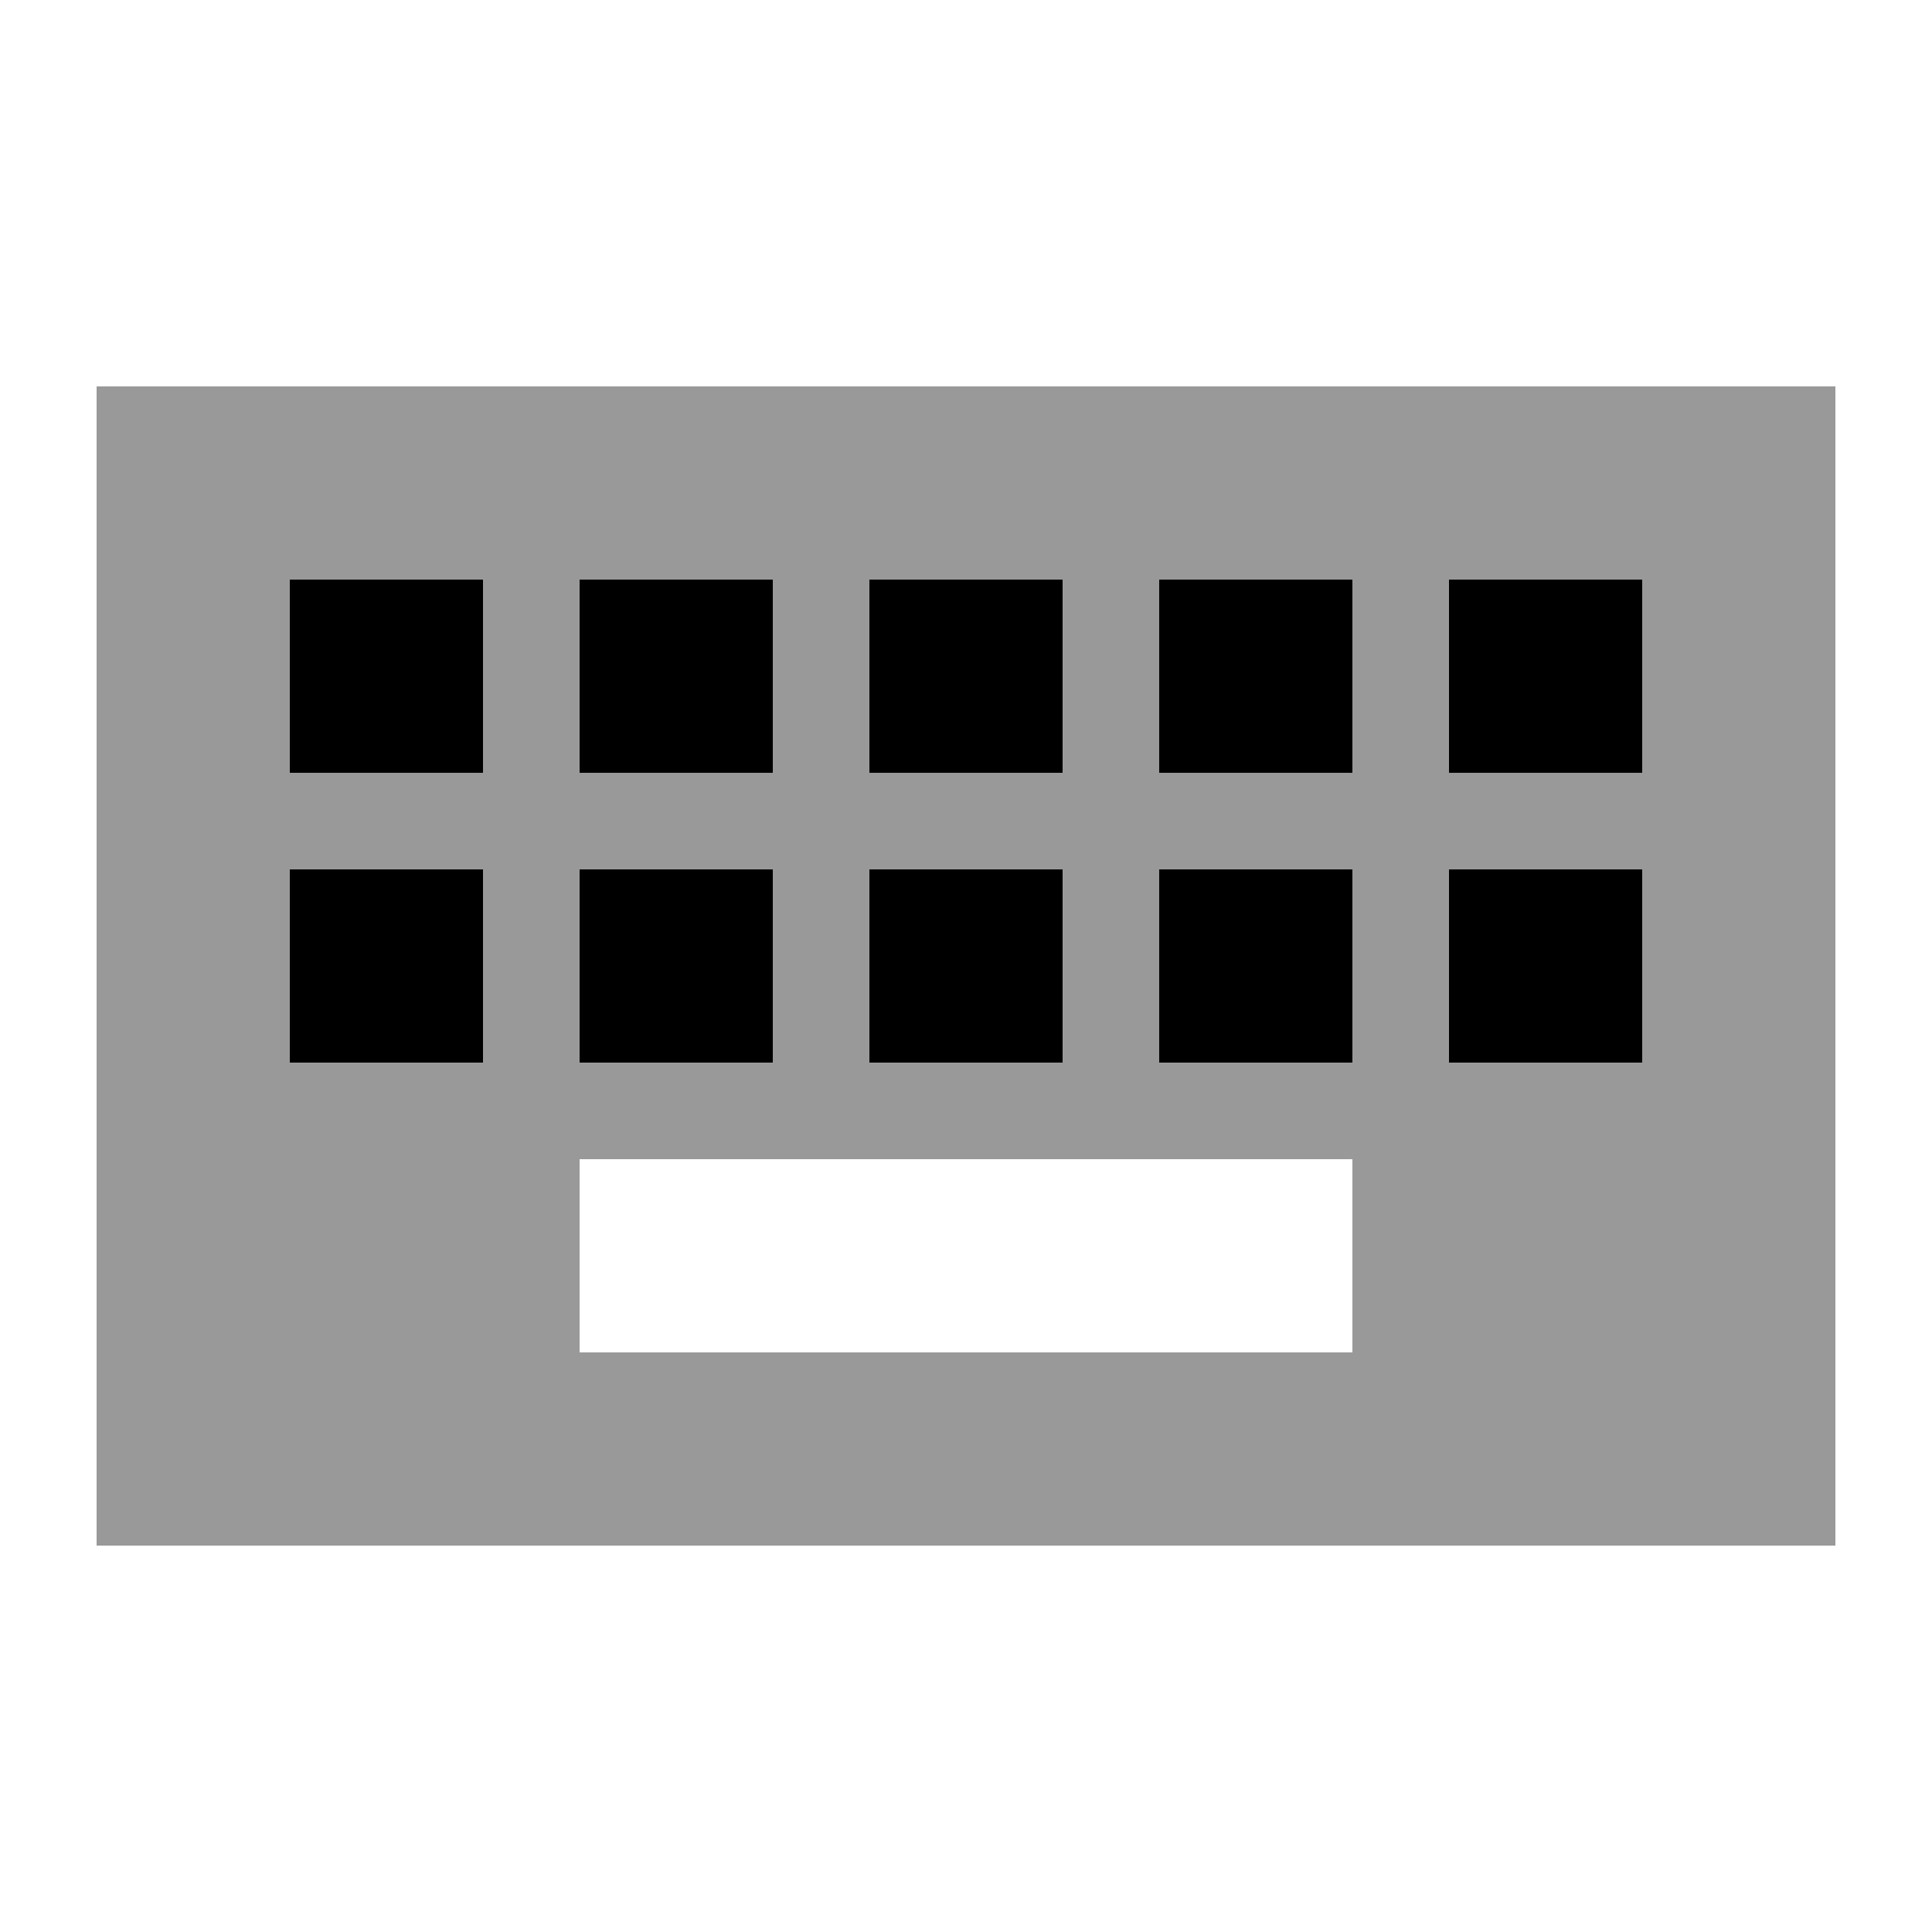
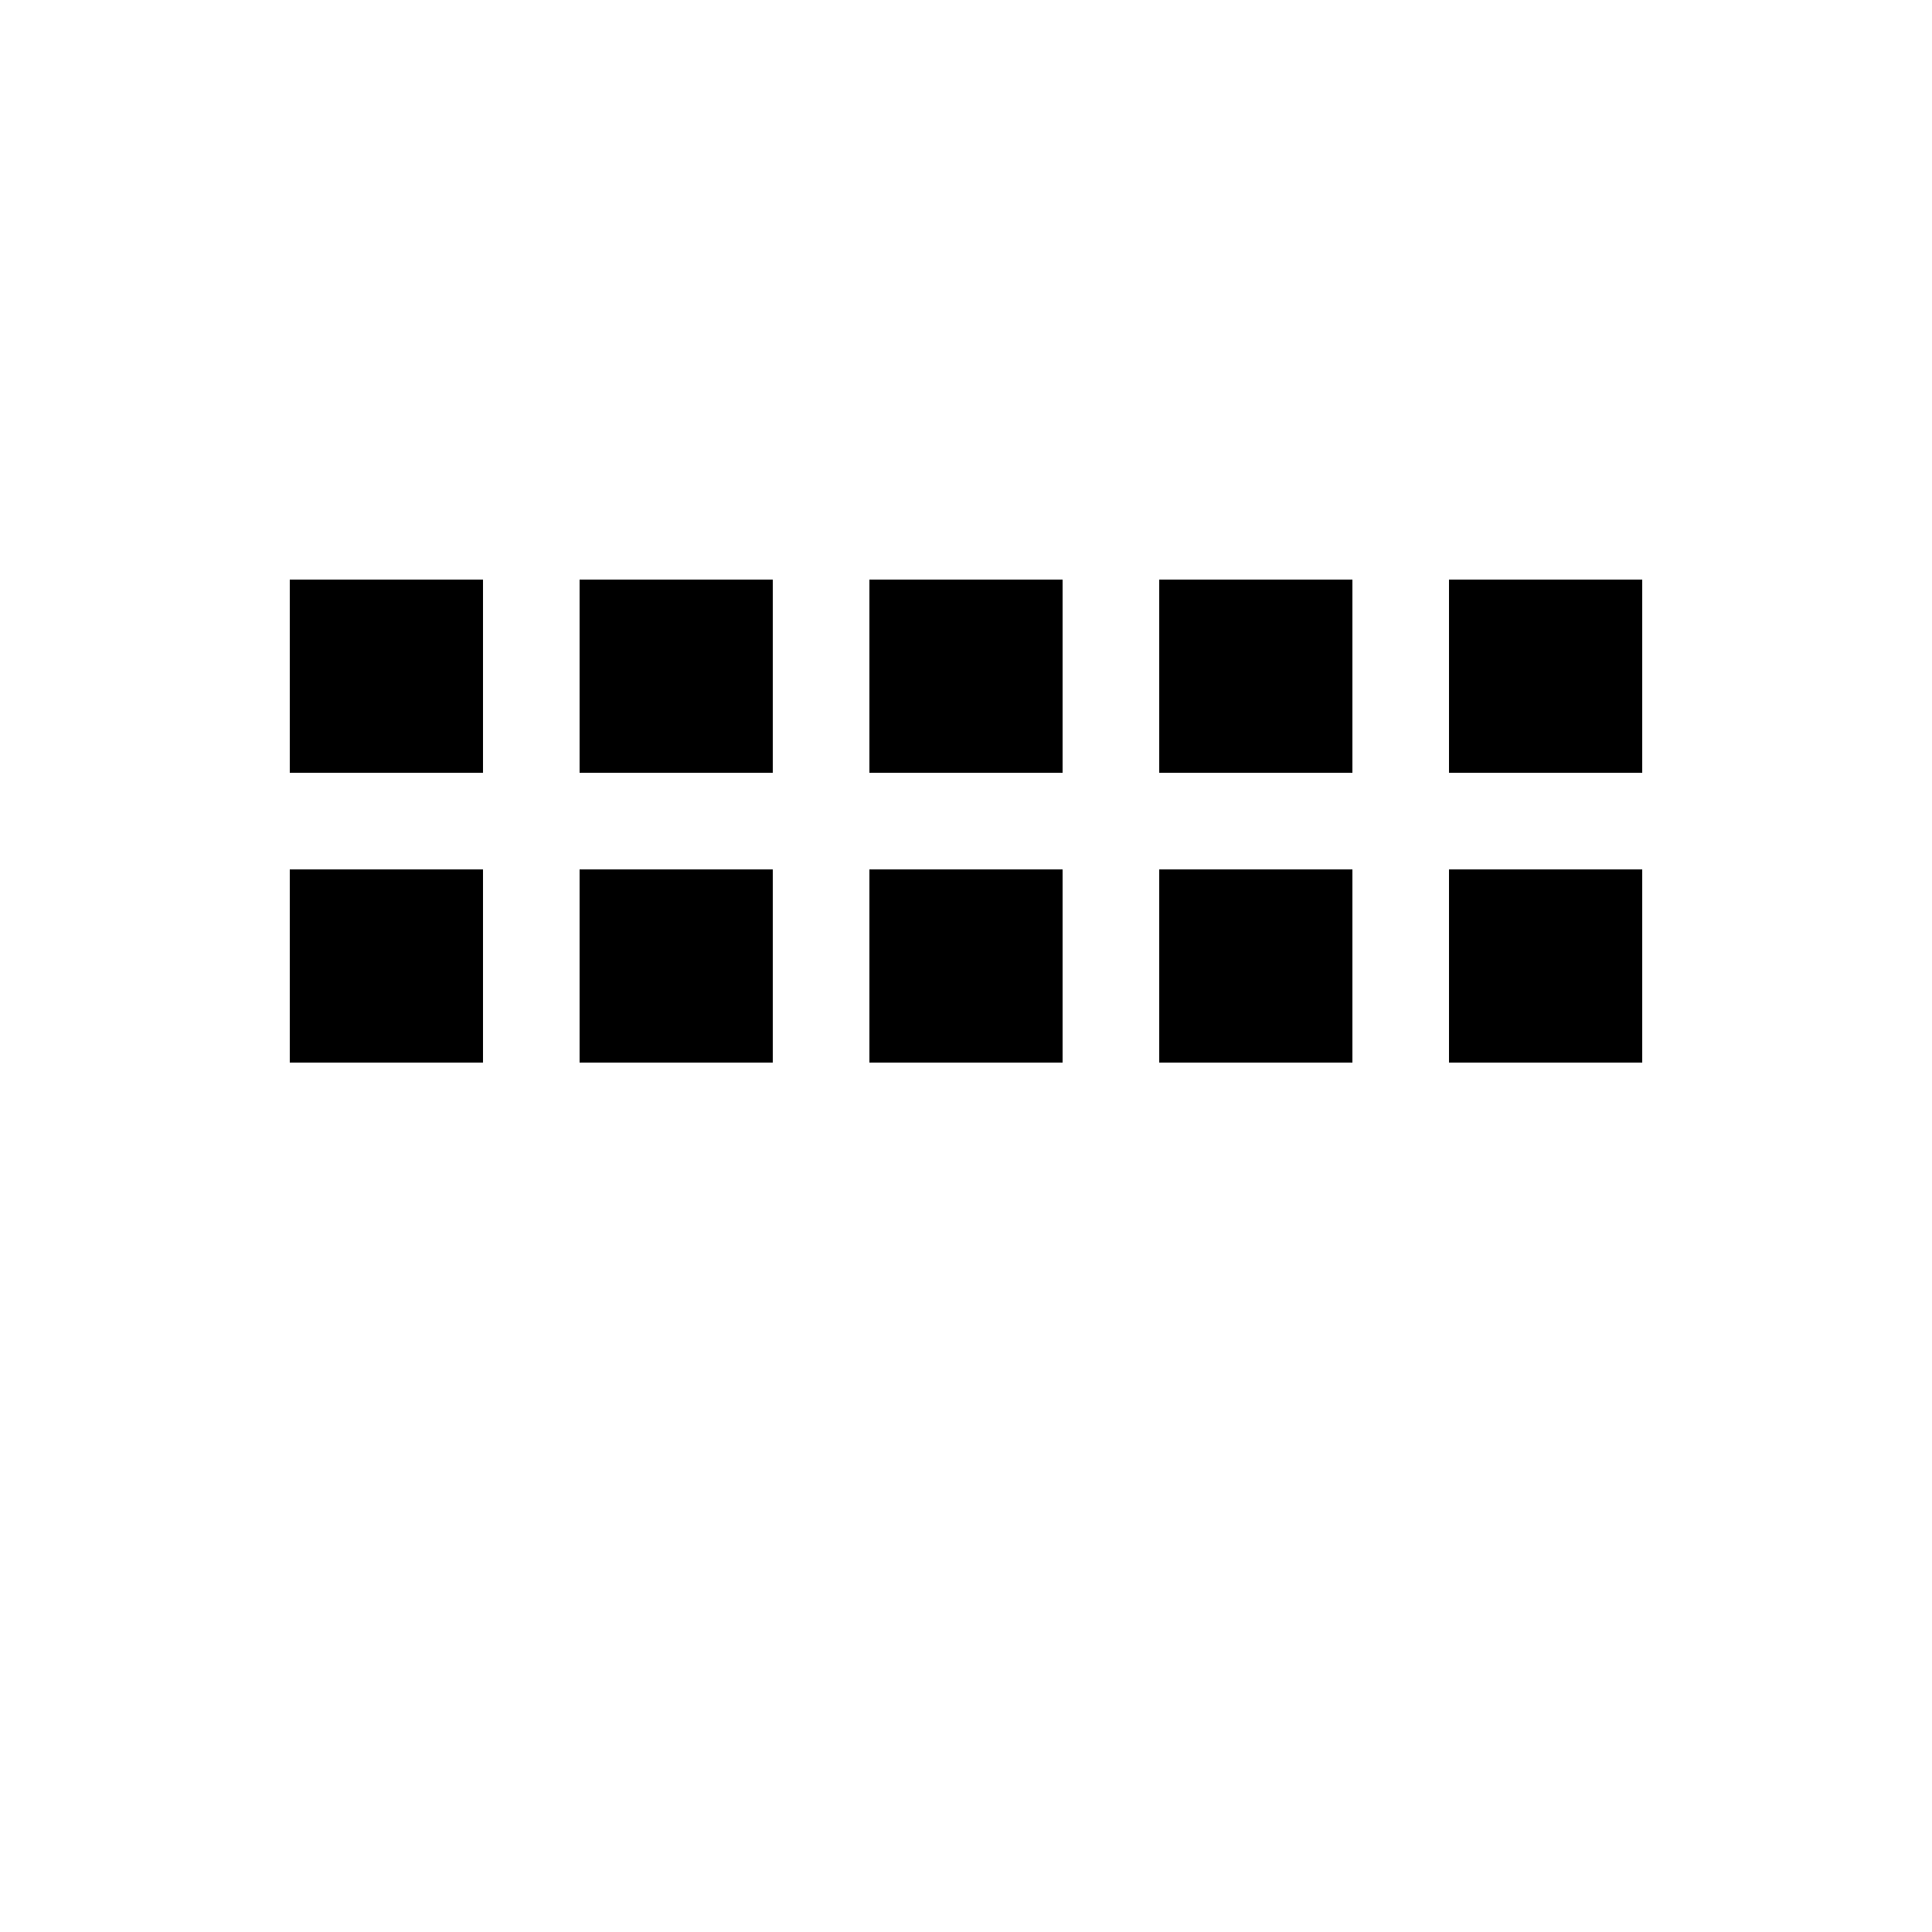
<svg xmlns="http://www.w3.org/2000/svg" viewBox="0 0 640 640">
-   <path opacity=".4" fill="currentColor" d="M32 128L32 512L608 512L608 128L32 128zM96 192L160 192L160 256L96 256L96 192zM96 288L160 288L160 352L96 352L96 288zM192 192L256 192L256 256L192 256L192 192zM192 288L256 288L256 352L192 352L192 288zM192 384L448 384L448 448L192 448L192 384zM288 192L352 192L352 256L288 256L288 192zM288 288L352 288L352 352L288 352L288 288zM384 192L448 192L448 256L384 256L384 192zM384 288L448 288L448 352L384 352L384 288zM480 192L544 192L544 256L480 256L480 192zM480 288L544 288L544 352L480 352L480 288z" />
  <path fill="currentColor" d="M160 192L96 192L96 256L160 256L160 192zM160 288L96 288L96 352L160 352L160 288zM192 192L192 256L256 256L256 192L192 192zM256 288L192 288L192 352L256 352L256 288zM288 192L288 256L352 256L352 192L288 192zM352 288L288 288L288 352L352 352L352 288zM384 192L384 256L448 256L448 192L384 192zM448 288L384 288L384 352L448 352L448 288zM480 192L480 256L544 256L544 192L480 192zM544 288L480 288L480 352L544 352L544 288z" />
</svg>